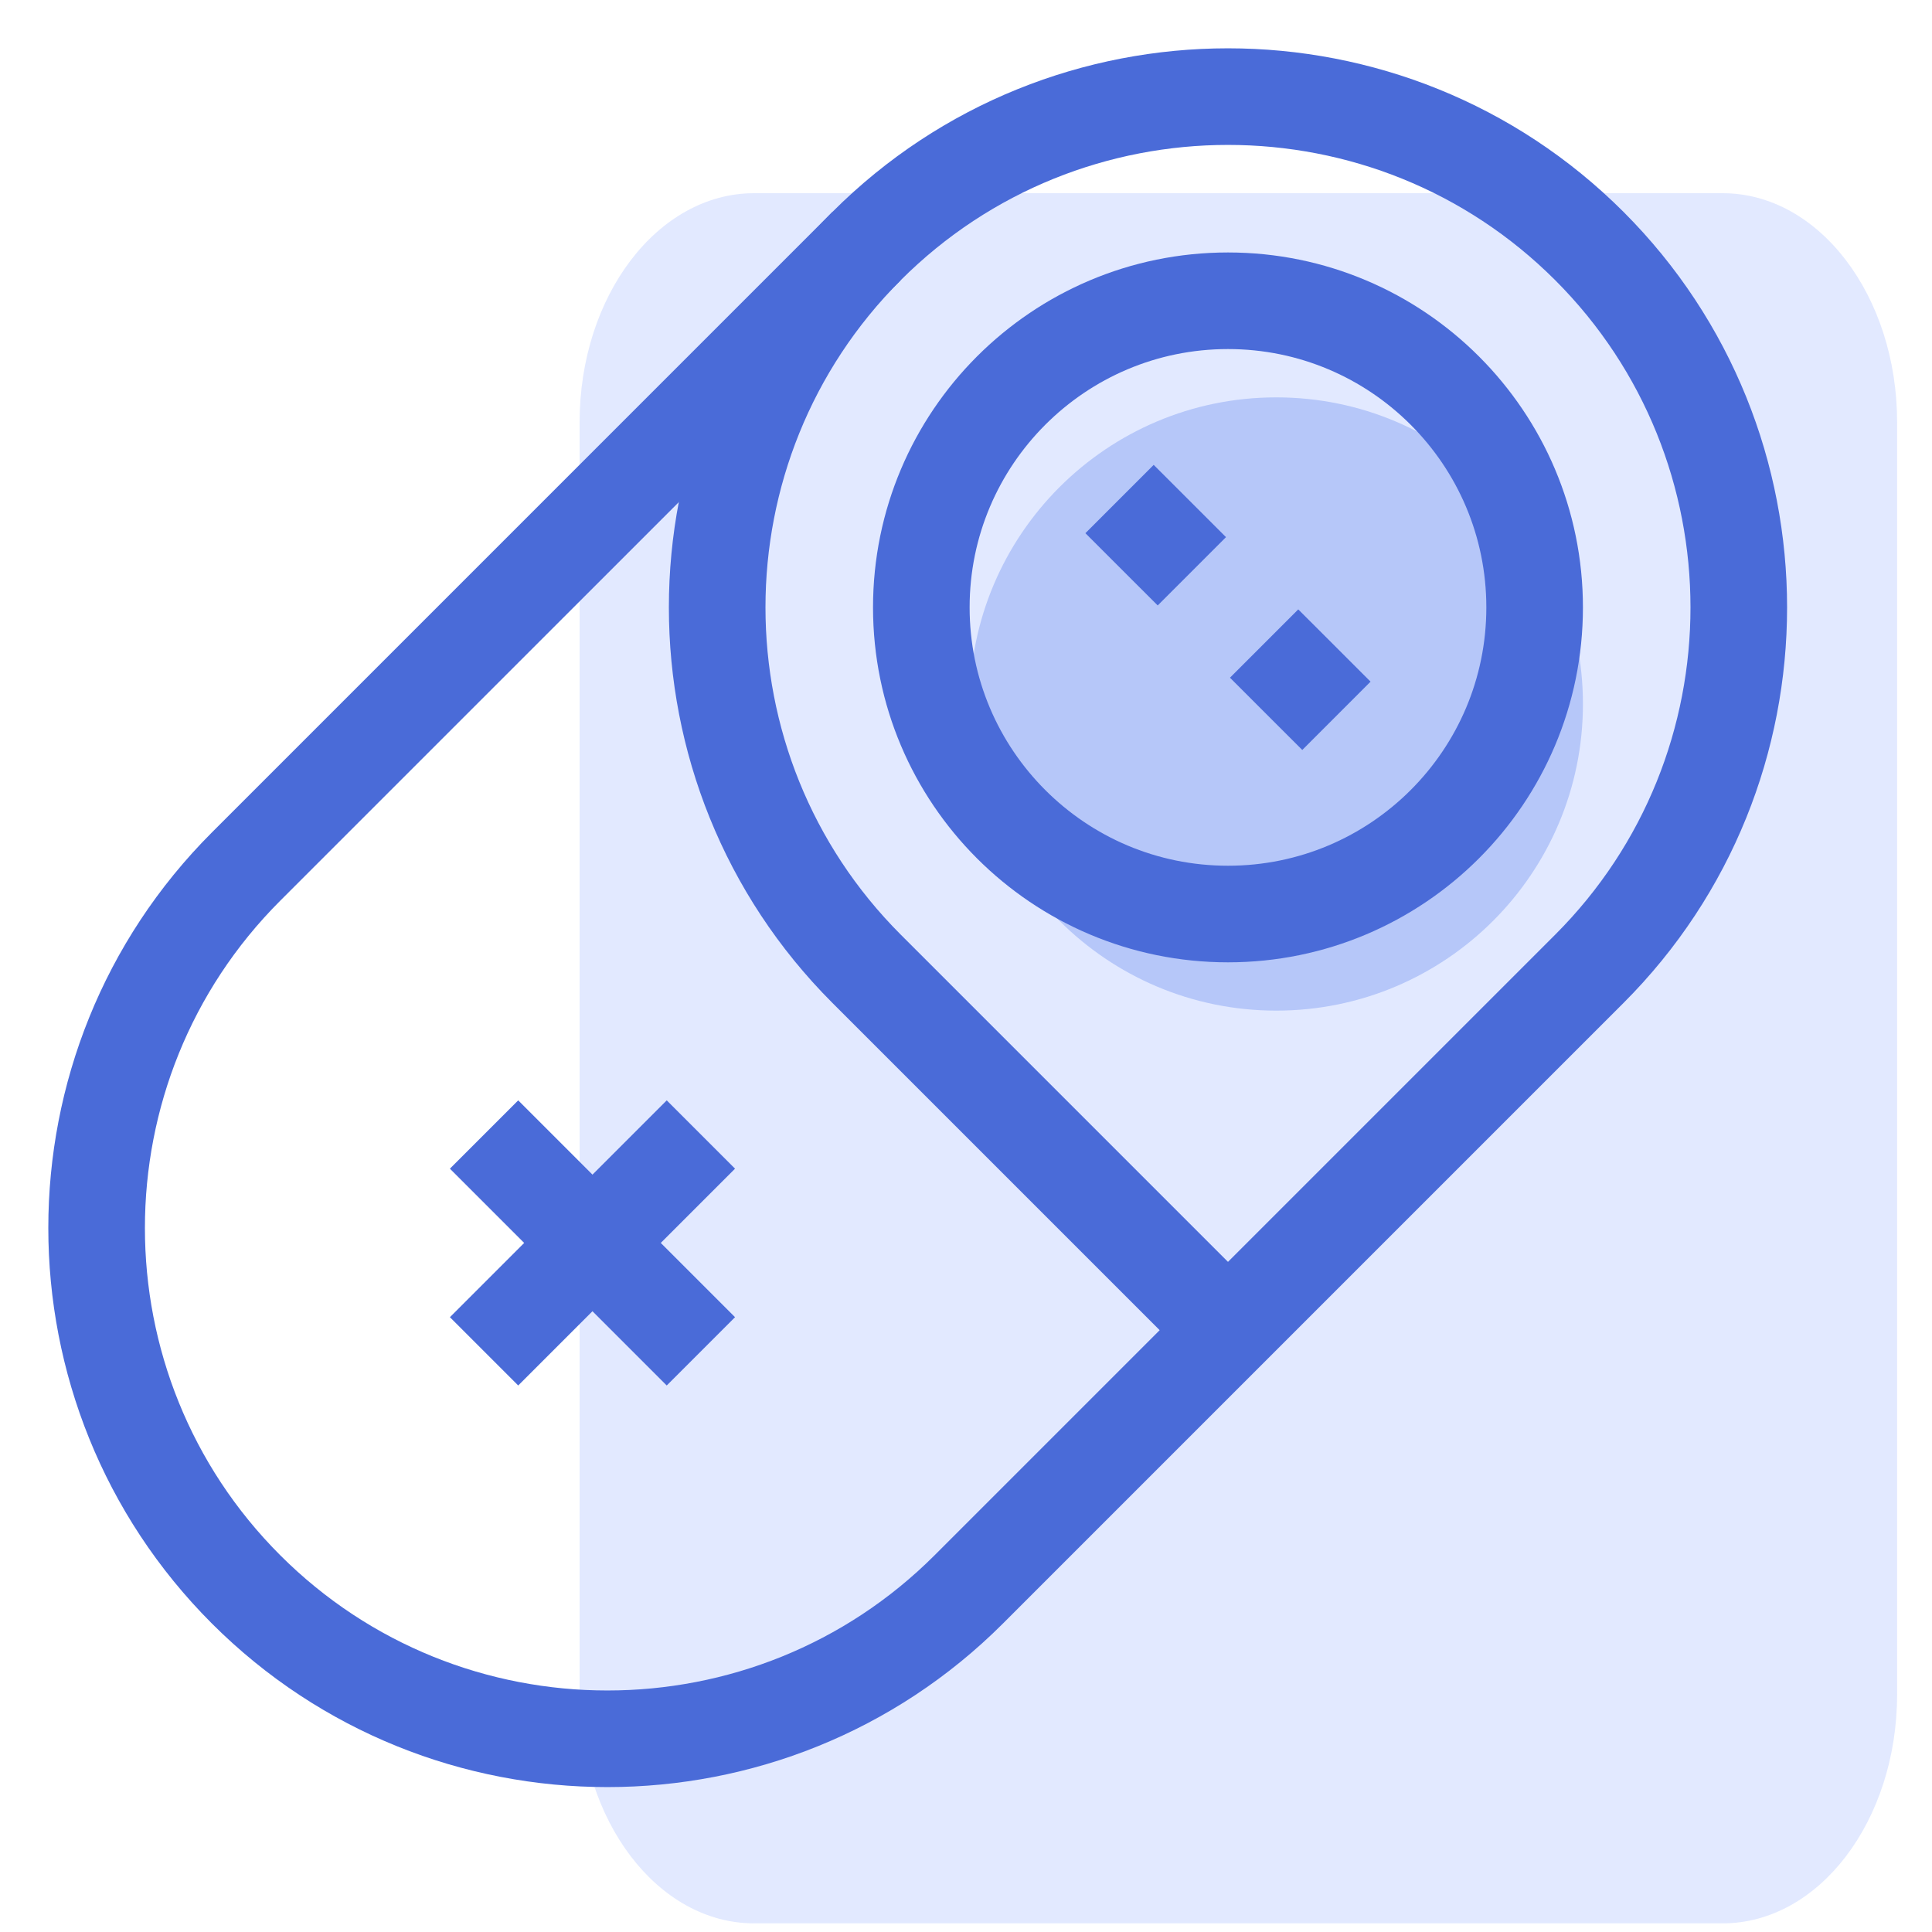
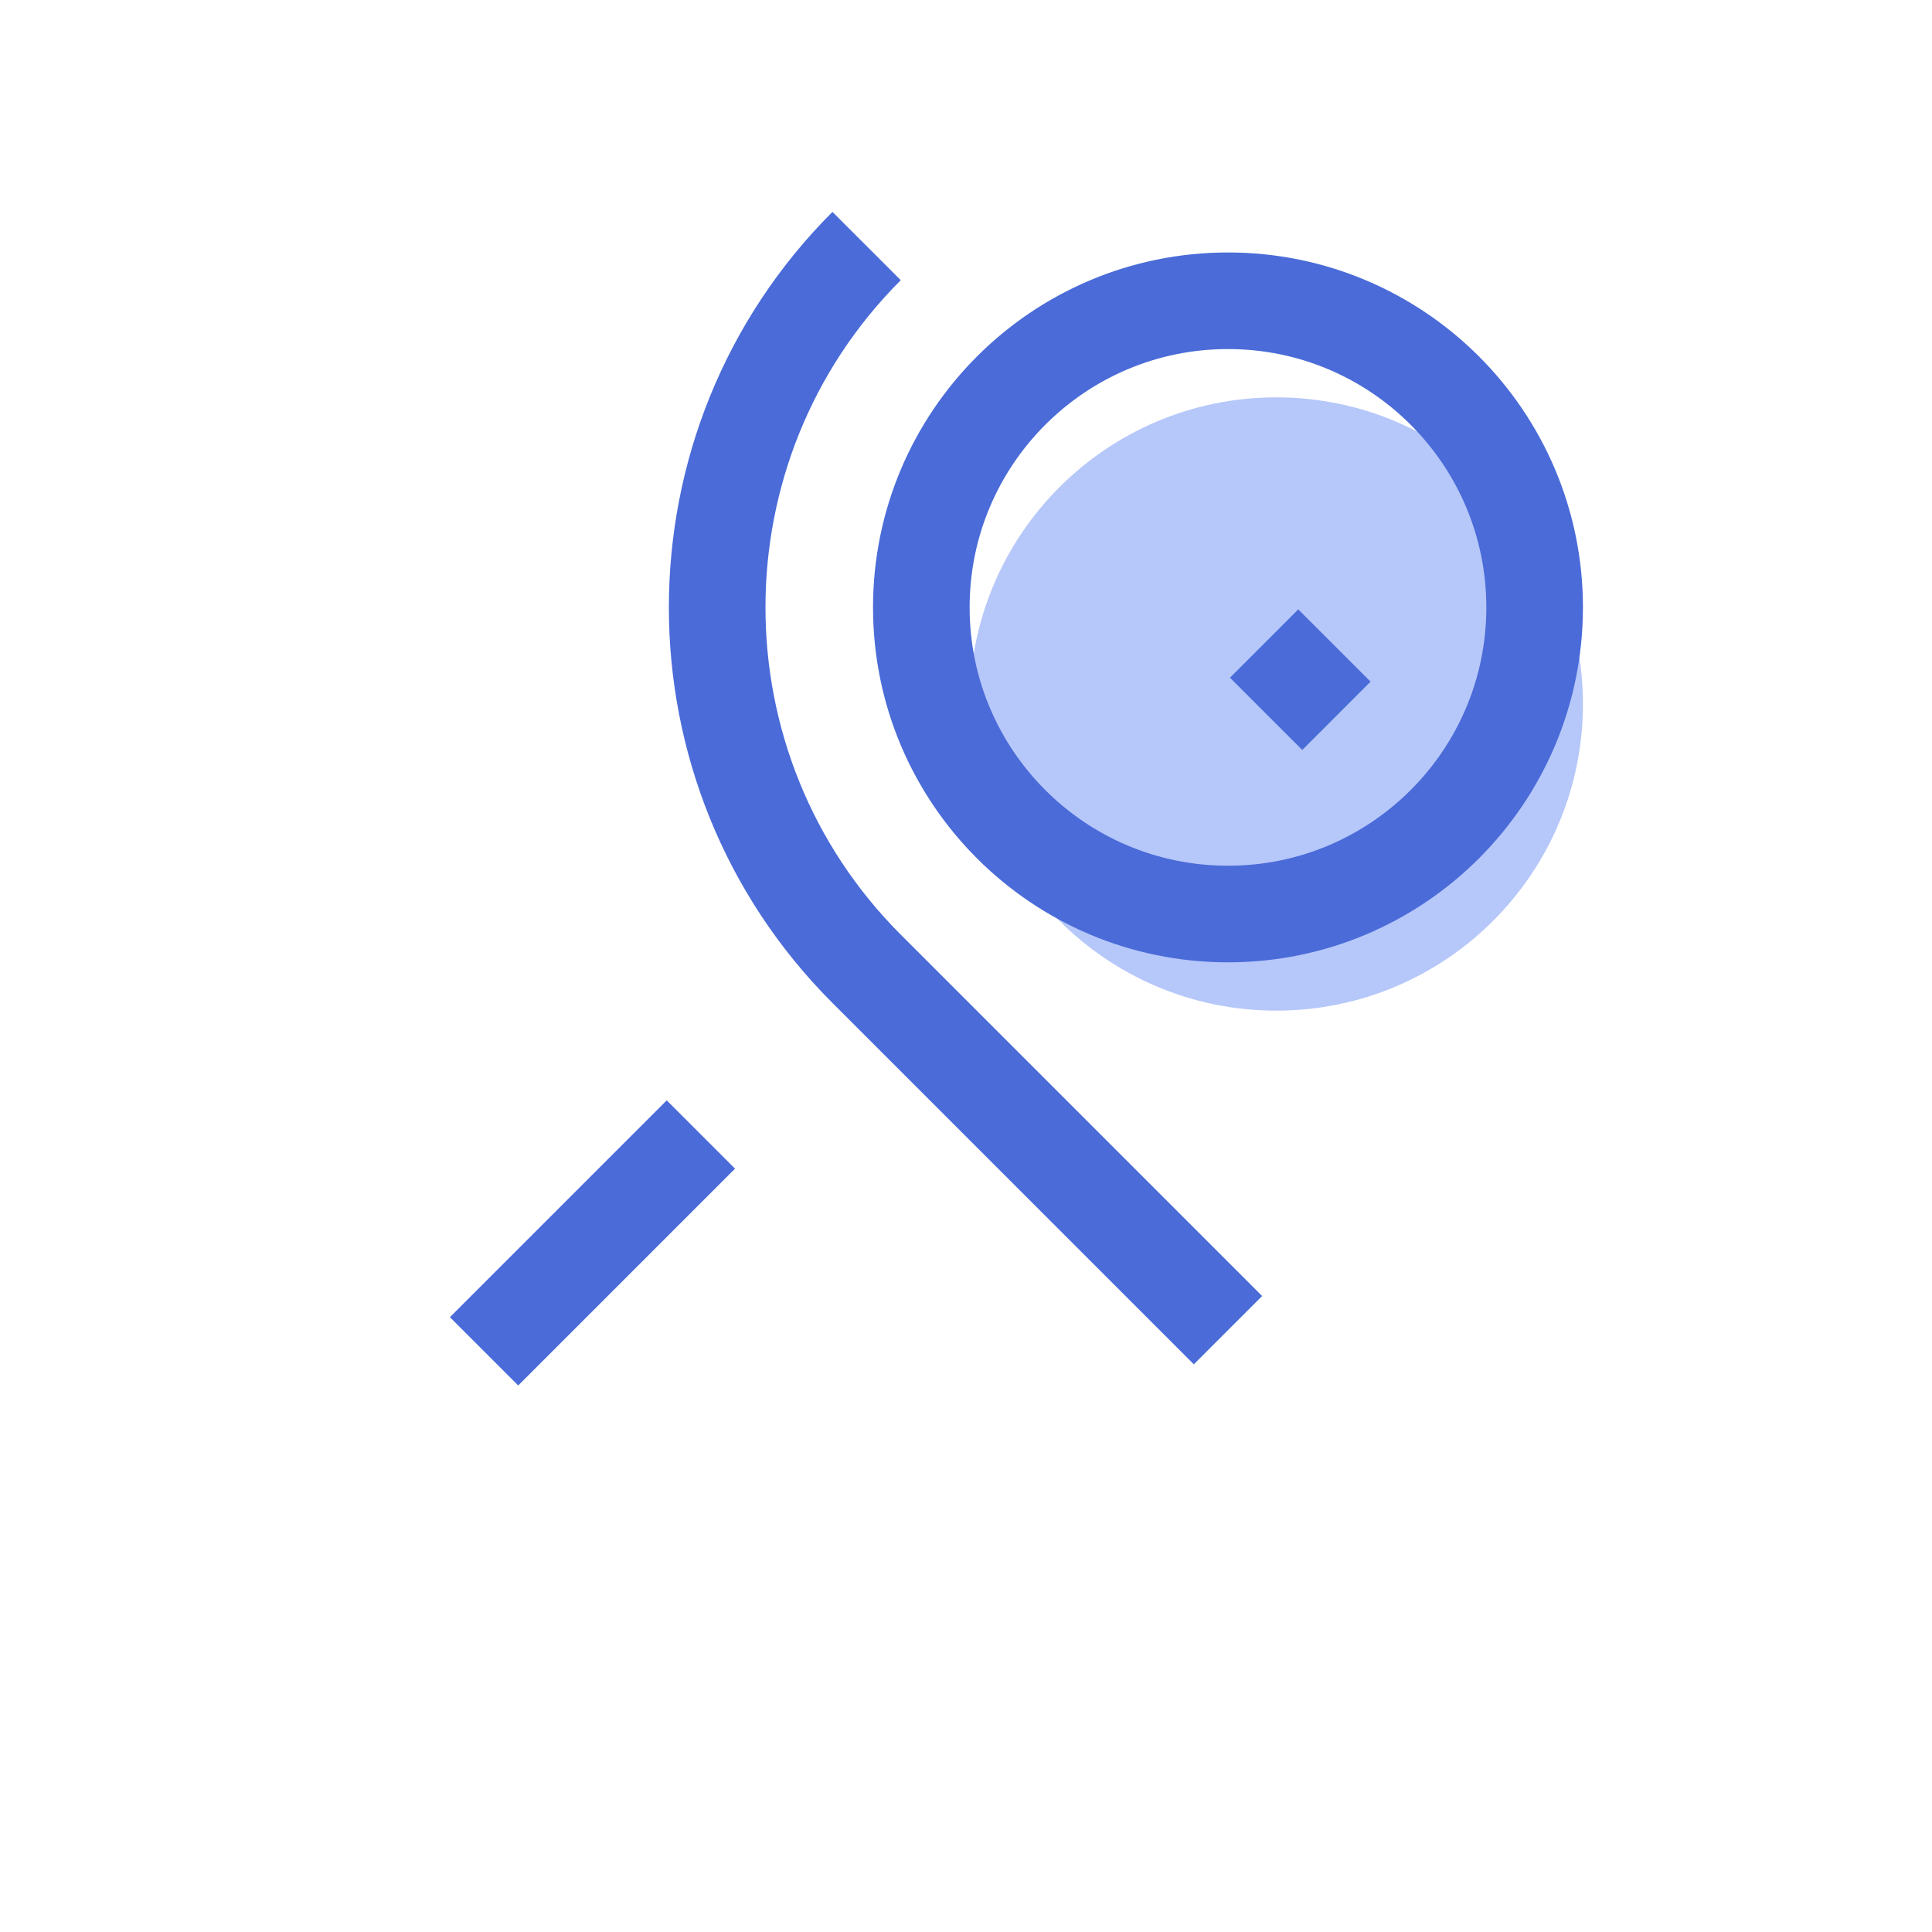
<svg xmlns="http://www.w3.org/2000/svg" width="40" height="40" viewBox="0 0 40 40" fill="none">
  <g id="Group 1000005450">
-     <path id="Vector" opacity="0.8" d="M35.665 4H15.613C13.618 4 12 6.124 12 8.745V35.076C12 37.697 13.618 39.821 15.613 39.821H35.665C37.66 39.821 39.278 37.697 39.278 35.076V8.745C39.278 6.124 37.66 4 35.665 4Z" fill="#DBE3FF" />
    <g id="Group">
      <path id="Vector_2" d="M26.424 20.924C29.93 20.924 32.773 18.082 32.773 14.576C32.773 11.07 29.93 8.227 26.424 8.227C22.918 8.227 20.075 11.07 20.075 14.576C20.075 18.082 22.918 20.924 26.424 20.924Z" fill="#B6C7F9" />
      <g id="Group_2">
-         <path id="Vector_3" d="M5.094 17.942C0.969 22.068 0.969 28.78 5.094 32.906C9.22 37.031 15.932 37.031 20.058 32.906L32.906 20.058C37.031 15.932 37.031 9.22 32.906 5.094C28.78 0.969 22.068 0.969 17.942 5.094L5.094 17.942Z" stroke="#4A6BD8" stroke-width="2" stroke-miterlimit="10" />
-       </g>
+         </g>
      <path id="Vector_4" d="M17.942 5.094C13.817 9.22 13.817 15.932 17.942 20.058L25.424 27.54" stroke="#4A6BD8" stroke-width="2" stroke-miterlimit="10" />
      <path id="Vector_5" d="M25.424 18.924C28.93 18.924 31.773 16.082 31.773 12.576C31.773 9.07 28.93 6.227 25.424 6.227C21.918 6.227 19.075 9.07 19.075 12.576C19.075 16.082 21.918 18.924 25.424 18.924Z" stroke="#4A6BD8" stroke-width="2" stroke-miterlimit="10" />
      <g id="Group_3">
        <path id="Vector_6" d="M14.511 23.489L10.022 27.978" stroke="#4A6BD8" stroke-width="2" stroke-miterlimit="10" />
-         <path id="Vector_7" d="M10.022 23.489L14.511 27.978" stroke="#4A6BD8" stroke-width="2" stroke-miterlimit="10" />
      </g>
      <g id="Group_4">
        <path id="Vector_8" d="M26.172 13.324L27.669 14.82" stroke="#4A6BD8" stroke-width="2" stroke-miterlimit="10" />
-         <path id="Vector_9" d="M23.179 10.332L24.676 11.828" stroke="#4A6BD8" stroke-width="2" stroke-miterlimit="10" />
      </g>
    </g>
  </g>
</svg>